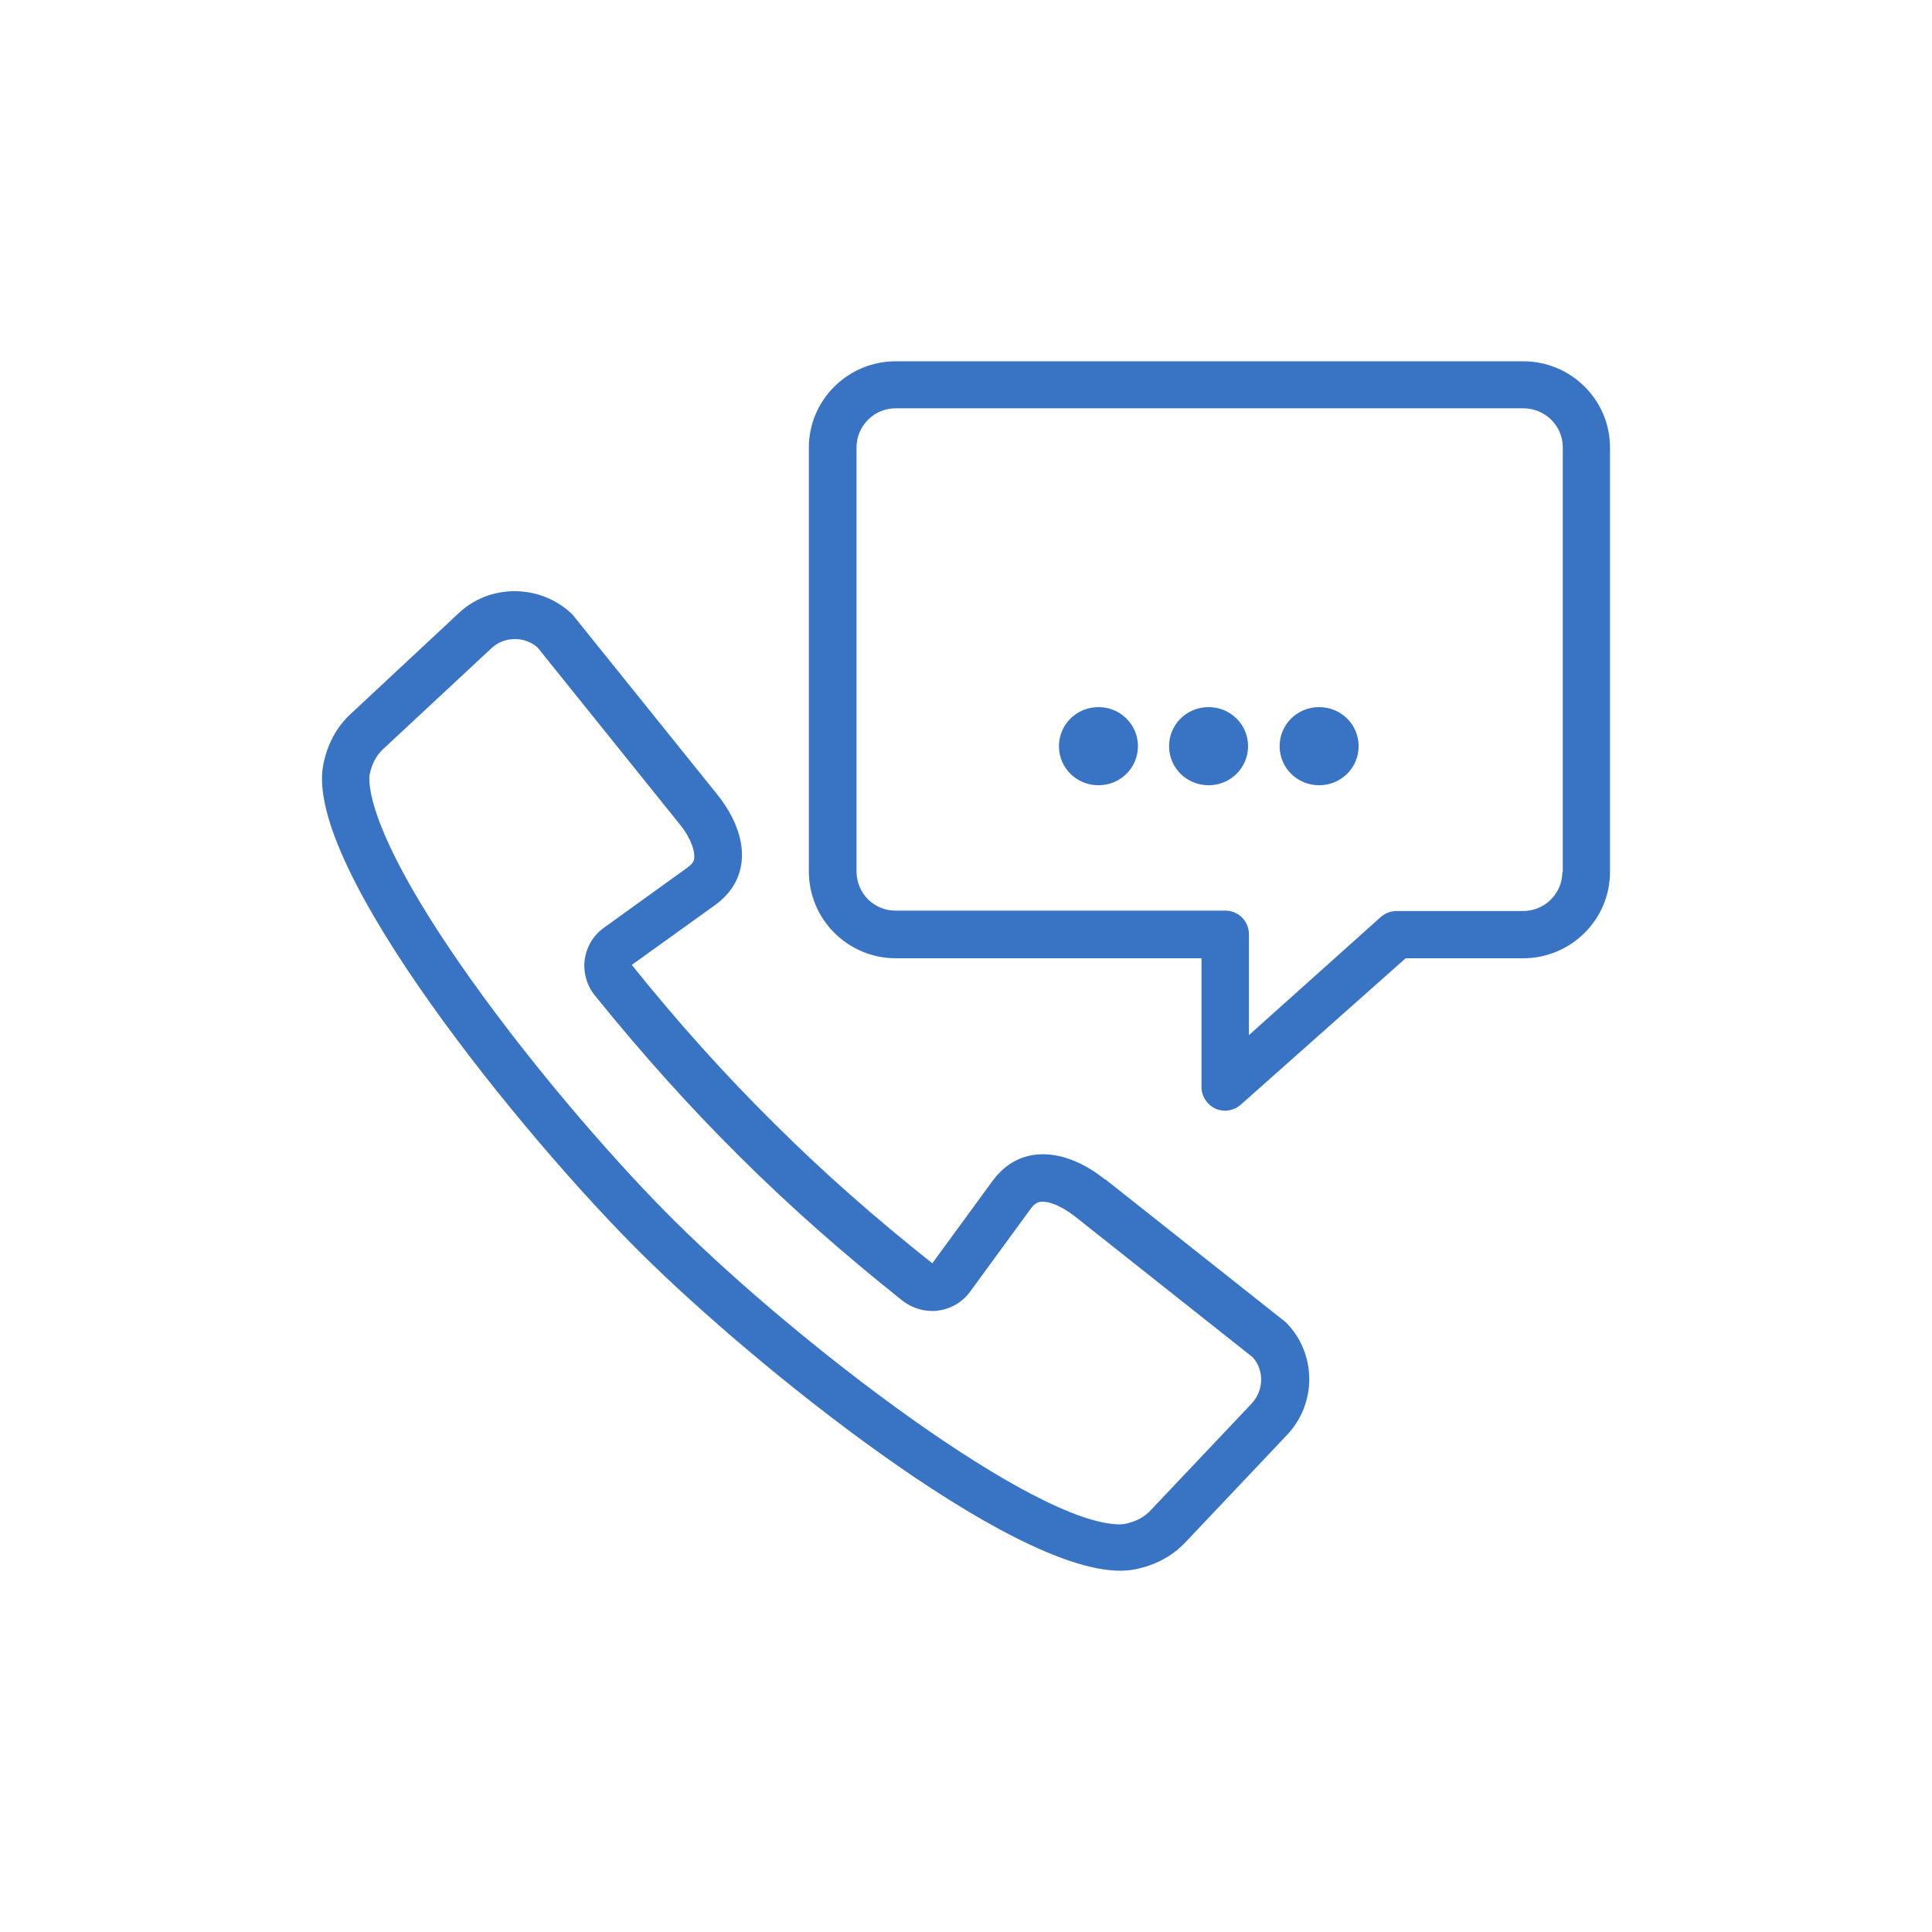
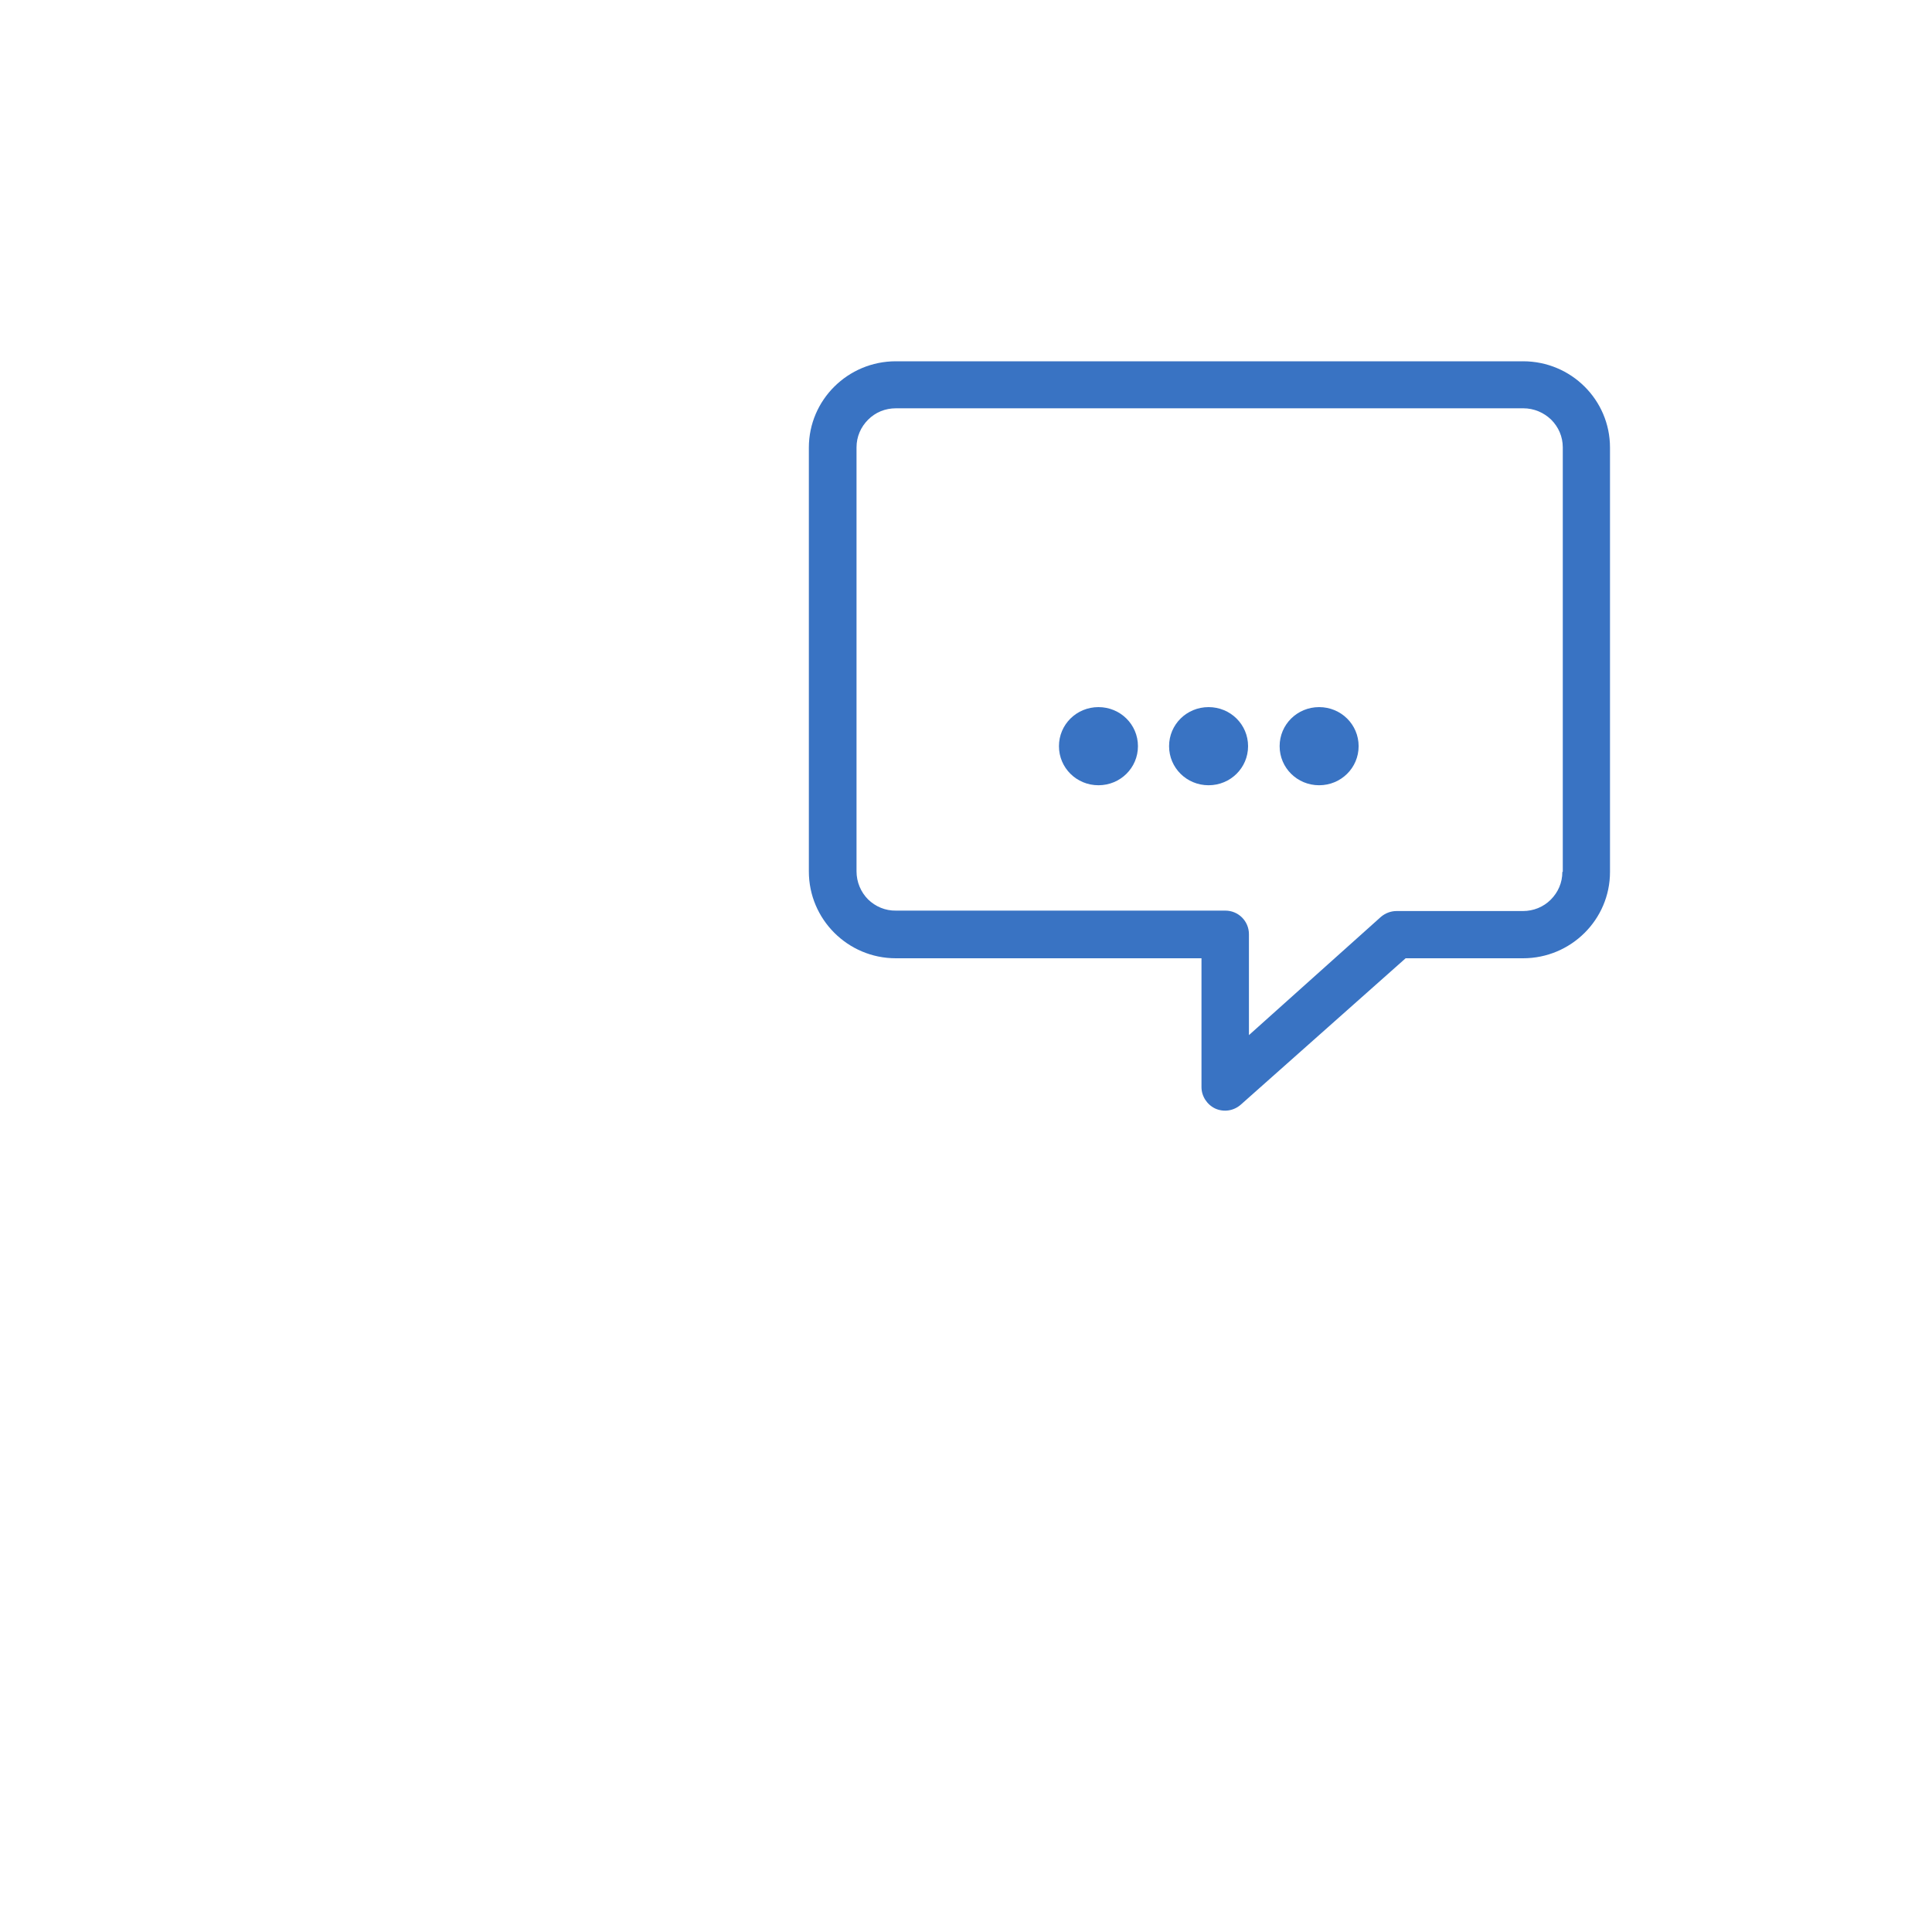
<svg xmlns="http://www.w3.org/2000/svg" id="Calque_1" version="1.1" viewBox="0 0 90 90">
  <defs>
    <style>
      .st0 {
        fill: #3973c3;
      }
    </style>
  </defs>
  <g id="ecoute-2">
    <g id="ecoute-3">
-       <path class="st0" d="M51.47,54.94c-.95-.76-1.96-1.17-2.88-1.17s-1.71.39-2.33,1.21l-2.83,3.87c-2.71-2.15-5.11-4.27-7.4-6.55-2.29-2.27-4.43-4.65-6.6-7.35l3.91-2.81c1.7-1.25,1.55-3.31.04-5.17l-6.71-8.34c-.74-.72-1.71-1.09-2.69-1.09s-1.91.35-2.64,1.05l-5.07,4.73c-.62.6-1.03,1.38-1.21,2.3-.94,4.75,9.35,17.36,14.82,22.78,5.23,5.19,17.09,14.77,22.3,14.77.23,0,.45-.02.67-.06.93-.18,1.71-.59,2.32-1.21l4.76-5.03c1.43-1.48,1.41-3.84-.04-5.28l-8.41-6.66h0s0,.01,0,.01ZM58.3,65.39l-4.75,5.02c-.29.29-.67.48-1.15.58-.04,0-.12.02-.23.02-3.97,0-14.93-8.36-20.73-14.12-2.36-2.33-6.27-6.71-9.57-11.36-4.95-6.98-4.69-9.22-4.65-9.45.1-.48.29-.85.58-1.14l5.08-4.73c.3-.29.69-.44,1.11-.44.4,0,.76.14,1.05.39l6.61,8.22c.57.7.72,1.28.69,1.59,0,.08-.03.24-.31.44l-3.9,2.81c-.49.35-.81.89-.89,1.48-.08.59.09,1.19.46,1.66,2.24,2.77,4.45,5.23,6.76,7.52,2.31,2.3,4.79,4.49,7.58,6.71.4.31.89.48,1.38.48.1,0,.2,0,.29-.02.6-.08,1.14-.4,1.49-.89l2.82-3.86c.22-.3.4-.32.55-.32.4,0,.96.26,1.51.69l8.28,6.56c.54.61.52,1.55-.07,2.17h0Z" />
      <path class="st0" d="M70.95,16.83h-29.22c-2.23,0-4.05,1.8-4.05,4.02v19.75c0,2.22,1.81,4.04,4.05,4.04h14.24s0,6,0,6c0,.43.26.82.64,1,.4.18.86.11,1.19-.18l7.68-6.82h5.47c2.23,0,4.05-1.8,4.05-4.02v-19.77c0-2.22-1.81-4.02-4.05-4.02ZM72.78,40.62c0,.5-.2.95-.54,1.29s-.8.53-1.3.53h-5.89c-.26,0-.52.1-.72.27l-6.15,5.51v-4.7c0-.61-.49-1.1-1.1-1.1h-15.34c-.5.01-.96-.19-1.3-.52-.34-.34-.54-.81-.54-1.31v-19.75c0-.5.2-.95.54-1.29.34-.34.79-.53,1.3-.53h29.22c.5,0,.96.2,1.3.53.34.34.54.79.54,1.29,0,0,0,19.77,0,19.77Z" />
      <path class="st0" d="M61.45,32.94c-1.02,0-1.84.81-1.84,1.82s.82,1.82,1.84,1.82,1.84-.81,1.84-1.82-.82-1.82-1.84-1.82Z" />
      <path class="st0" d="M56.3,32.94c-1.02,0-1.84.81-1.84,1.82s.82,1.82,1.84,1.82,1.84-.81,1.84-1.82-.82-1.82-1.84-1.82Z" />
      <path class="st0" d="M51.17,32.94c-1.02,0-1.84.81-1.84,1.82s.82,1.82,1.84,1.82,1.84-.81,1.84-1.82-.82-1.82-1.84-1.82Z" />
    </g>
  </g>
</svg>